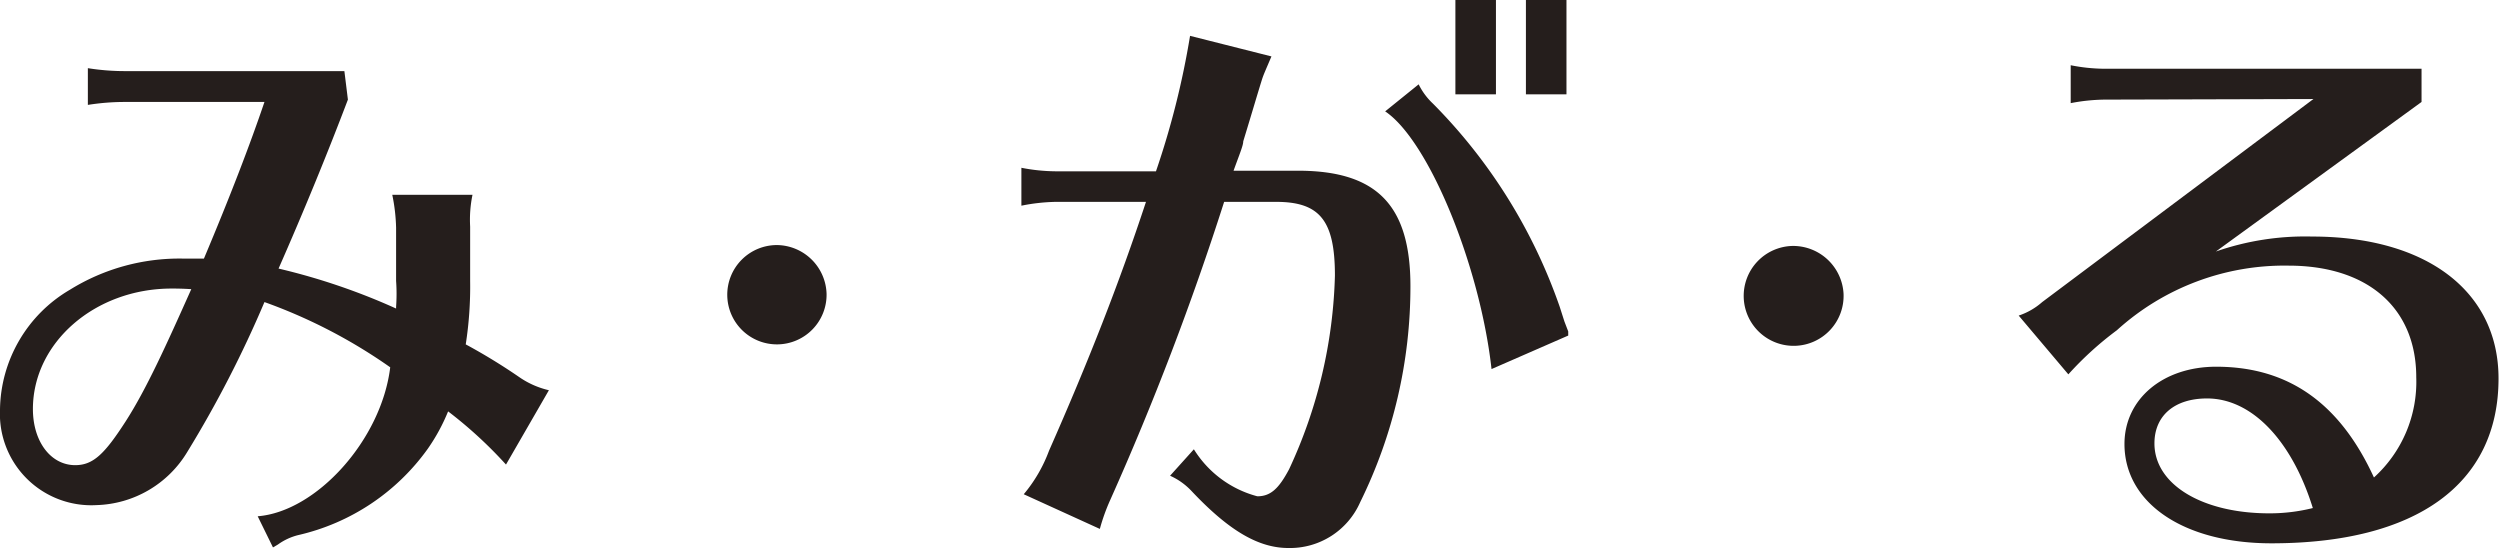
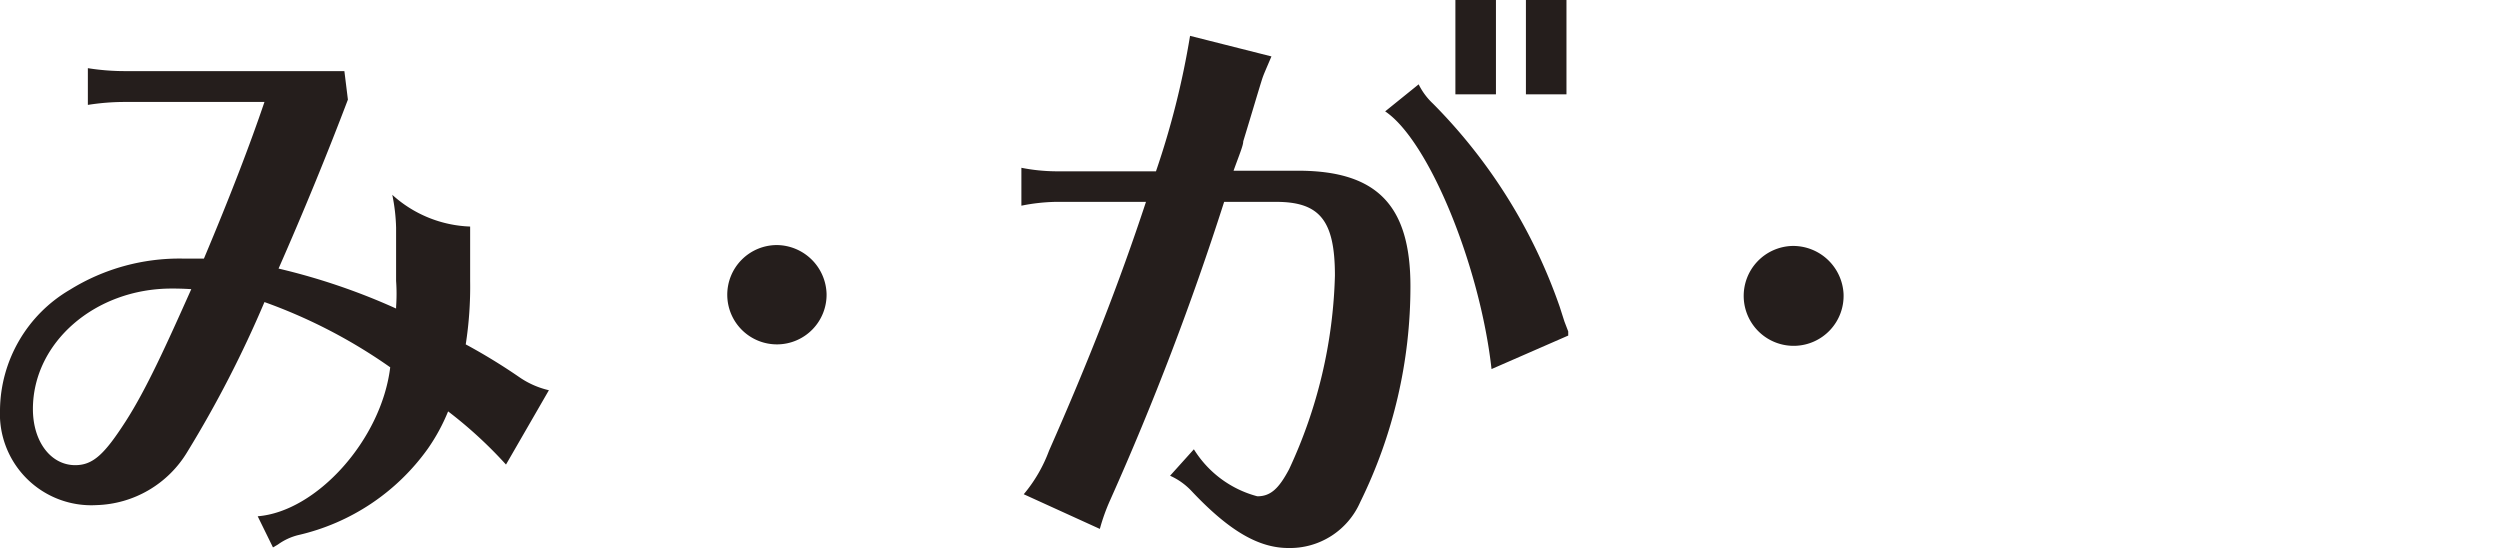
<svg xmlns="http://www.w3.org/2000/svg" viewBox="0 0 85.08 18.65">
  <defs>
    <style>.cls-1{fill:#251e1c;}</style>
  </defs>
  <g id="レイヤー_2" data-name="レイヤー 2">
    <g id="レイヤー_1-2" data-name="レイヤー 1">
-       <path class="cls-1" d="M11.84,3.39c-.69,1.82-1.51,3.82-2.36,5.75a21.82,21.82,0,0,1,4,1.36v-.06a6.18,6.18,0,0,0,0-.88V7.75a6.22,6.22,0,0,0-.13-1.12h2.73A4.16,4.16,0,0,0,16,7.71V9.56a12.77,12.77,0,0,1-.15,2.16,19.87,19.87,0,0,1,1.83,1.12,2.93,2.93,0,0,0,1,.44l-1.46,2.53A14.68,14.68,0,0,0,15.25,14a6.45,6.45,0,0,1-.69,1.27,7.47,7.47,0,0,1-4.41,2.94,2,2,0,0,0-.69.32l-.17.1-.52-1.06c2-.16,4.21-2.6,4.51-5.07A17.94,17.94,0,0,0,9,10.28a38.43,38.43,0,0,1-2.62,5.09,3.73,3.73,0,0,1-3.1,1.82A3.11,3.11,0,0,1,0,13.94,4.8,4.8,0,0,1,2.38,9.86,7.07,7.07,0,0,1,6.22,8.8h.72C7.83,6.69,8.52,4.89,9,3.47H4.29a8,8,0,0,0-1.3.1V2.32a8,8,0,0,0,1.3.1h7.43Zm-6,6.43c-2.61,0-4.72,1.84-4.72,4.1,0,1.11.61,1.91,1.44,1.91.61,0,1-.38,1.71-1.48s1.4-2.63,2.24-4.51C6.16,9.82,6,9.82,5.8,9.82Z" />
+       <path class="cls-1" d="M11.84,3.39c-.69,1.82-1.51,3.82-2.36,5.75a21.82,21.82,0,0,1,4,1.36v-.06a6.18,6.18,0,0,0,0-.88V7.75a6.22,6.22,0,0,0-.13-1.12A4.16,4.16,0,0,0,16,7.71V9.56a12.77,12.77,0,0,1-.15,2.16,19.87,19.87,0,0,1,1.83,1.12,2.93,2.93,0,0,0,1,.44l-1.46,2.53A14.68,14.68,0,0,0,15.25,14a6.45,6.45,0,0,1-.69,1.27,7.47,7.47,0,0,1-4.41,2.94,2,2,0,0,0-.69.32l-.17.1-.52-1.06c2-.16,4.21-2.6,4.51-5.07A17.94,17.94,0,0,0,9,10.28a38.43,38.43,0,0,1-2.62,5.09,3.73,3.73,0,0,1-3.1,1.82A3.11,3.11,0,0,1,0,13.94,4.8,4.8,0,0,1,2.38,9.86,7.07,7.07,0,0,1,6.22,8.8h.72C7.83,6.69,8.52,4.89,9,3.47H4.29a8,8,0,0,0-1.3.1V2.32a8,8,0,0,0,1.3.1h7.43Zm-6,6.43c-2.61,0-4.72,1.84-4.72,4.1,0,1.11.61,1.91,1.44,1.91.61,0,1-.38,1.71-1.48s1.4-2.63,2.24-4.51C6.16,9.82,6,9.82,5.8,9.82Z" />
      <path class="cls-1" d="M28.13,10a1.69,1.69,0,1,1-1.69-1.66A1.71,1.71,0,0,1,28.13,10Z" />
      <path class="cls-1" d="M34.76,5.71a6.26,6.26,0,0,0,1.16.12h3.42A28.31,28.31,0,0,0,40.5,1.22l2.77.7c-.23.54-.27.62-.33.81-.18.58-.3,1-.63,2.08,0,.14-.12.42-.33,1h2.26C46.87,5.83,48,7,48,9.74a16.6,16.6,0,0,1-1.71,7.35,2.61,2.61,0,0,1-2.44,1.56c-1,0-2-.56-3.3-1.94a2.28,2.28,0,0,0-.73-.52l.81-.9a3.63,3.63,0,0,0,2.16,1.6c.45,0,.73-.26,1.08-.92a16.56,16.56,0,0,0,1.56-6.59c0-1.87-.51-2.51-2-2.51H41.66A98,98,0,0,1,37.79,17a6.61,6.61,0,0,0-.36,1l-2.59-1.18a5,5,0,0,0,.86-1.48C37.06,12.26,38.1,9.6,39,6.87H35.92A6.44,6.44,0,0,0,34.76,7Zm16,6.85c-.39-3.5-2.13-7.77-3.62-8.77l1.14-.92a2.27,2.27,0,0,0,.49.66,18.35,18.35,0,0,1,4.31,6.91l.16.5.13.34,0,.14ZM50.91,0V3.21H49.53V0Zm2.4,0V3.21H51.93V0Z" />
      <path class="cls-1" d="M62.74,10A1.7,1.7,0,1,1,61,8.37,1.72,1.72,0,0,1,62.74,10Z" />
-       <path class="cls-1" d="M71.61,3.39a6.41,6.41,0,0,0-1.14.12V2.22a6.06,6.06,0,0,0,1.14.12h10.8V3.47l-7,5.09a9.24,9.24,0,0,1,3.27-.51c3.91,0,6.35,1.87,6.35,4.83,0,3.59-2.79,5.61-7.73,5.61-3,0-5-1.38-5-3.38,0-1.53,1.31-2.63,3.12-2.63,2.46,0,4.21,1.24,5.37,3.77a4.39,4.39,0,0,0,1.44-3.41c0-2.36-1.65-3.8-4.35-3.8a8.49,8.49,0,0,0-5.84,2.2,11.22,11.22,0,0,0-1.65,1.5l-1.69-2a2.3,2.3,0,0,0,.8-.46l9.23-6.91Zm3.5,10.17c-1.1,0-1.79.58-1.79,1.53,0,1.4,1.63,2.38,3.91,2.38a6.06,6.06,0,0,0,1.48-.18C78,15,76.64,13.56,75.11,13.56Z" />
    </g>
  </g>
</svg>